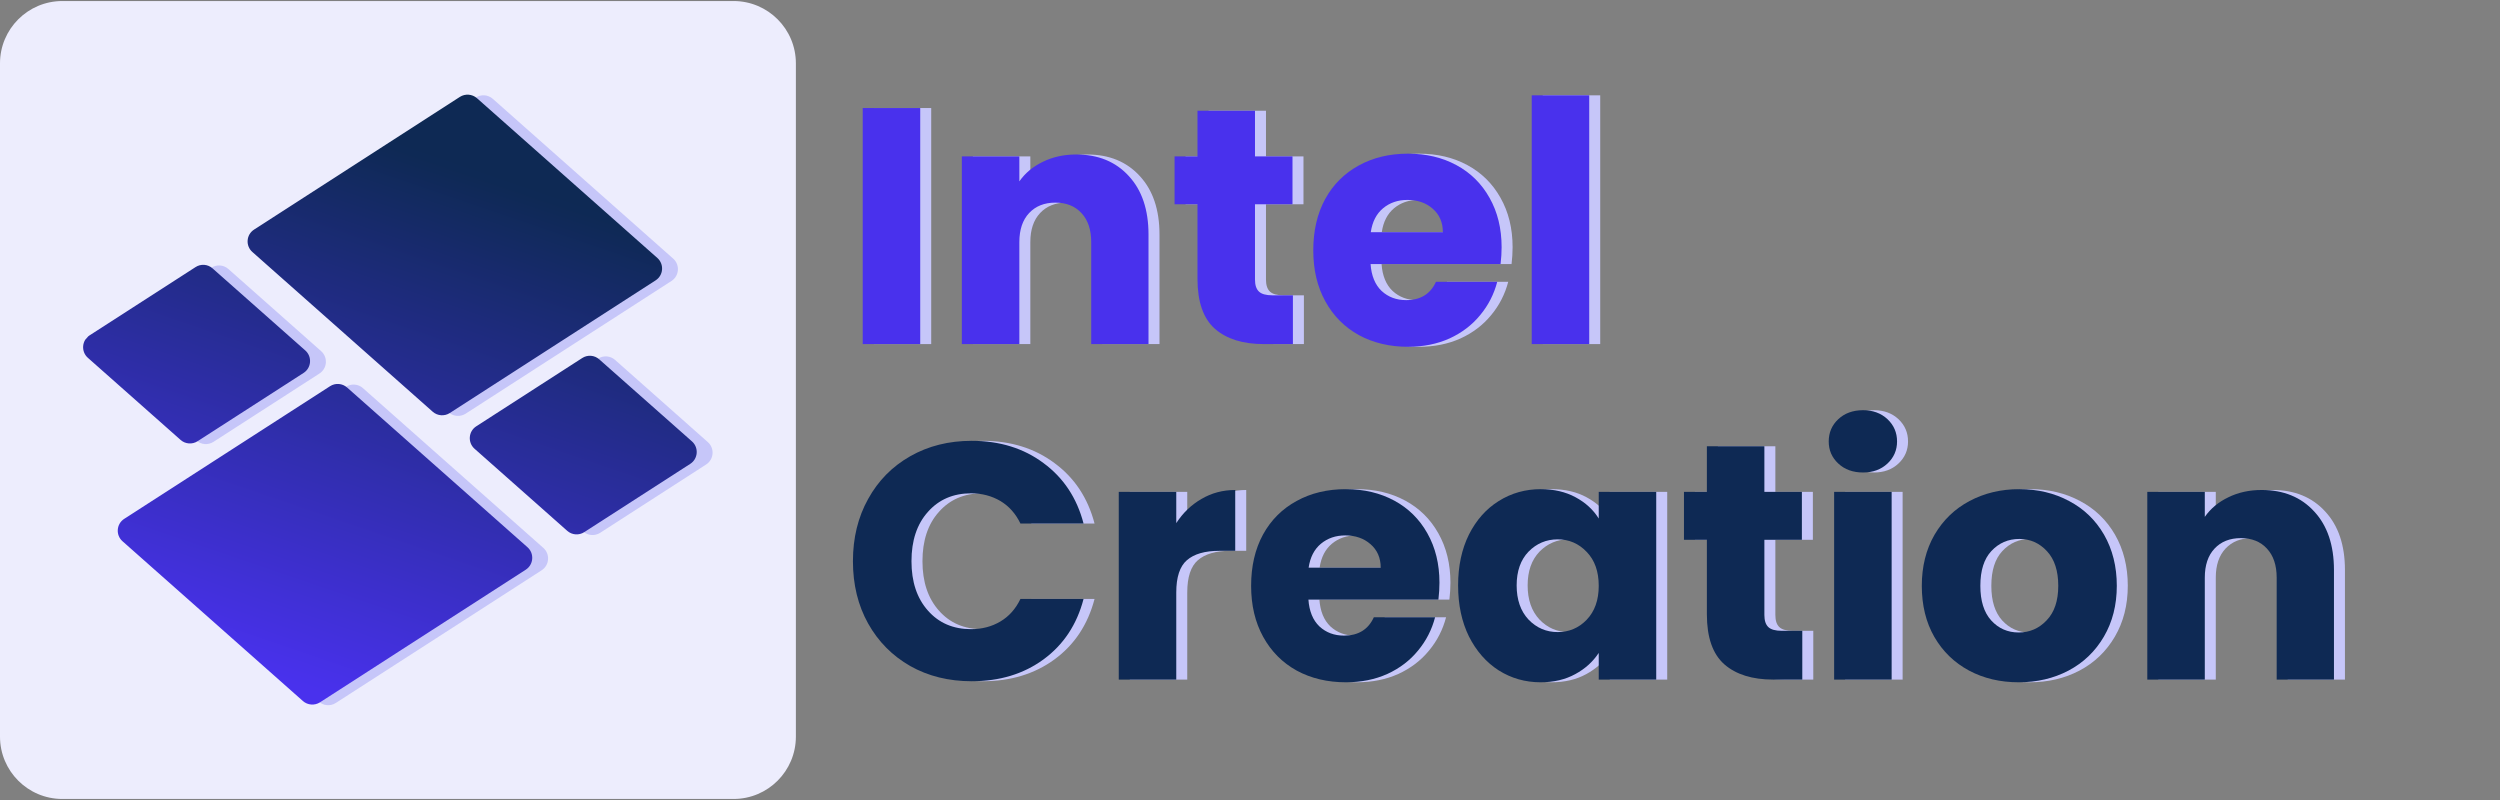
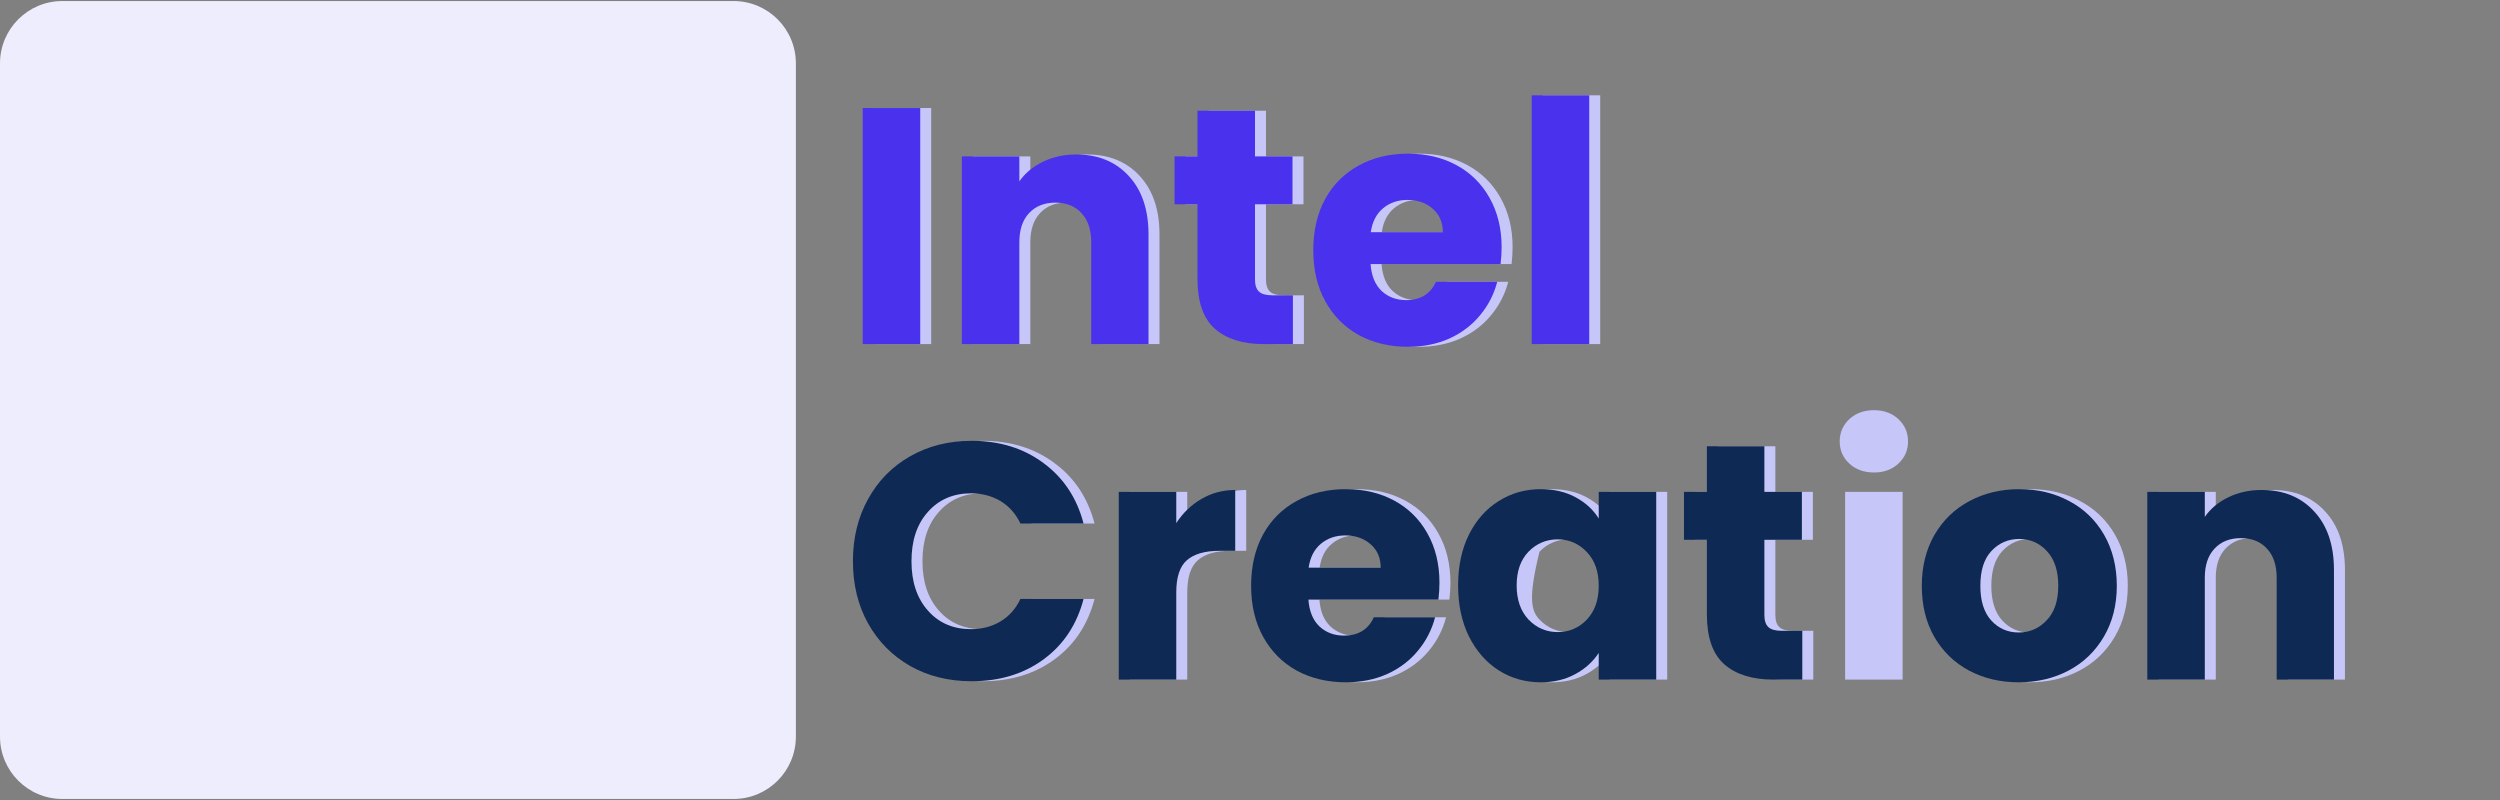
<svg xmlns="http://www.w3.org/2000/svg" width="250" zoomAndPan="magnify" viewBox="0 0 187.5 60" height="80" preserveAspectRatio="xMidYMid meet" version="1.0">
  <rect x="0" y="0" width="187.5" height="60" fill="#808080" stroke="none" />
  <defs>
    <g />
    <clipPath id="368a9e28bb">
      <path d="M 0 0.078 L 59.691 0.078 L 59.691 59.918 L 0 59.918 Z M 0 0.078 " clip-rule="nonzero" />
    </clipPath>
    <clipPath id="5f95bc7918">
      <path d="M 4.676 0.078 L 55.016 0.078 C 57.598 0.078 59.691 2.172 59.691 4.754 L 59.691 55.246 C 59.691 57.828 57.598 59.922 55.016 59.922 L 4.676 59.922 C 2.094 59.922 0 57.828 0 55.246 L 0 4.754 C 0 2.172 2.094 0.078 4.676 0.078 Z M 4.676 0.078 " clip-rule="nonzero" />
    </clipPath>
    <clipPath id="006762eb5c">
      <path d="M 7 7 L 54 7 L 54 53 L 7 53 Z M 7 7 " clip-rule="nonzero" />
    </clipPath>
    <clipPath id="e48956e472">
      <path d="M 31.504 59.355 L 1.309 32.613 L 29.59 0.676 L 59.789 27.414 Z M 31.504 59.355 " clip-rule="nonzero" />
    </clipPath>
    <clipPath id="c3bf5aeafe">
      <path d="M 31.504 59.355 L 1.309 32.613 L 29.59 0.676 L 59.789 27.414 Z M 31.504 59.355 " clip-rule="nonzero" />
    </clipPath>
    <clipPath id="991c64b33d">
-       <path d="M 27.219 29.109 L 40.75 41.09 C 41.273 41.555 41.211 42.395 40.621 42.773 L 25.184 52.723 C 24.785 52.98 24.266 52.938 23.91 52.625 L 10.379 40.641 C 9.852 40.176 9.918 39.34 10.504 38.961 L 25.945 29.012 C 26.344 28.754 26.863 28.793 27.219 29.109 Z M 44.855 26.898 L 36.906 32.02 C 36.32 32.402 36.254 33.238 36.781 33.703 L 43.734 39.863 C 44.09 40.176 44.613 40.215 45.012 39.961 L 52.961 34.836 C 53.547 34.457 53.613 33.621 53.086 33.156 L 46.133 26.996 C 45.777 26.68 45.254 26.641 44.855 26.898 Z M 34.922 31.027 L 50.359 21.074 C 50.949 20.695 51.012 19.859 50.488 19.395 L 36.957 7.41 C 36.602 7.098 36.082 7.059 35.684 7.316 L 20.242 17.266 C 19.656 17.645 19.59 18.48 20.117 18.945 L 33.648 30.93 C 34.004 31.242 34.523 31.281 34.922 31.027 Z M 16.008 33.141 L 23.957 28.016 C 24.547 27.637 24.609 26.801 24.086 26.336 L 17.129 20.176 C 16.773 19.859 16.254 19.82 15.855 20.078 L 7.906 25.199 C 7.316 25.578 7.254 26.418 7.777 26.883 L 14.734 33.043 C 15.09 33.355 15.609 33.395 16.008 33.141 Z M 16.008 33.141 " clip-rule="nonzero" />
-     </clipPath>
+       </clipPath>
    <clipPath id="0f4ee1abc9">
-       <path d="M 6 7 L 53 7 L 53 53 L 6 53 Z M 6 7 " clip-rule="nonzero" />
-     </clipPath>
+       </clipPath>
    <clipPath id="5cce9353d7">
-       <path d="M 30.316 59.309 L 0.117 32.566 L 28.402 0.629 L 58.598 27.367 Z M 30.316 59.309 " clip-rule="nonzero" />
-     </clipPath>
+       </clipPath>
    <clipPath id="dbe1114972">
      <path d="M 30.316 59.309 L 0.117 32.566 L 28.402 0.629 L 58.598 27.367 Z M 30.316 59.309 " clip-rule="nonzero" />
    </clipPath>
    <clipPath id="9b0b887b7f">
      <path d="M 26.031 29.062 L 39.562 41.043 C 40.086 41.508 40.023 42.344 39.434 42.727 L 23.996 52.676 C 23.598 52.93 23.074 52.891 22.719 52.578 L 9.188 40.594 C 8.664 40.129 8.727 39.293 9.316 38.914 L 24.754 28.965 C 25.152 28.707 25.676 28.746 26.031 29.062 Z M 43.668 26.852 L 35.719 31.973 C 35.129 32.352 35.066 33.191 35.59 33.656 L 42.547 39.816 C 42.902 40.129 43.422 40.168 43.82 39.91 L 51.77 34.789 C 52.359 34.41 52.422 33.57 51.898 33.105 L 44.941 26.949 C 44.586 26.633 44.066 26.594 43.668 26.852 Z M 33.734 30.977 L 49.172 21.027 C 49.762 20.648 49.824 19.812 49.301 19.348 L 35.77 7.363 C 35.414 7.051 34.891 7.012 34.492 7.266 L 19.055 17.219 C 18.465 17.598 18.402 18.434 18.926 18.898 L 32.457 30.883 C 32.812 31.195 33.336 31.234 33.734 30.977 Z M 14.82 33.09 L 22.77 27.969 C 23.359 27.59 23.422 26.75 22.898 26.285 L 15.941 20.129 C 15.586 19.812 15.066 19.773 14.668 20.031 L 6.719 25.152 C 6.129 25.531 6.066 26.371 6.59 26.836 L 13.547 32.996 C 13.898 33.309 14.422 33.348 14.82 33.09 Z M 14.82 33.09 " clip-rule="nonzero" />
    </clipPath>
    <linearGradient x1="46.659" gradientTransform="matrix(-0.064, -0.056, 0.056, -0.064, 30.203, 59.204)" y1="-212.424" x2="426.259" gradientUnits="userSpaceOnUse" y2="712.424" id="90057975e9">
      <stop stop-opacity="1" stop-color="rgb(28.6%, 19.199%, 92.899%)" offset="0" />
      <stop stop-opacity="1" stop-color="rgb(28.6%, 19.199%, 92.899%)" offset="0.125" />
      <stop stop-opacity="1" stop-color="rgb(28.6%, 19.199%, 92.899%)" offset="0.188" />
      <stop stop-opacity="1" stop-color="rgb(28.6%, 19.199%, 92.899%)" offset="0.219" />
      <stop stop-opacity="1" stop-color="rgb(28.6%, 19.199%, 92.899%)" offset="0.234" />
      <stop stop-opacity="1" stop-color="rgb(28.465%, 19.18%, 92.551%)" offset="0.238" />
      <stop stop-opacity="1" stop-color="rgb(28.331%, 19.164%, 92.204%)" offset="0.242" />
      <stop stop-opacity="1" stop-color="rgb(28.142%, 19.138%, 91.713%)" offset="0.246" />
      <stop stop-opacity="1" stop-color="rgb(27.953%, 19.113%, 91.222%)" offset="0.25" />
      <stop stop-opacity="1" stop-color="rgb(27.763%, 19.087%, 90.73%)" offset="0.254" />
      <stop stop-opacity="1" stop-color="rgb(27.576%, 19.061%, 90.239%)" offset="0.258" />
      <stop stop-opacity="1" stop-color="rgb(27.386%, 19.035%, 89.748%)" offset="0.262" />
      <stop stop-opacity="1" stop-color="rgb(27.197%, 19.011%, 89.256%)" offset="0.266" />
      <stop stop-opacity="1" stop-color="rgb(27.008%, 18.985%, 88.765%)" offset="0.27" />
      <stop stop-opacity="1" stop-color="rgb(26.819%, 18.961%, 88.274%)" offset="0.273" />
      <stop stop-opacity="1" stop-color="rgb(26.63%, 18.935%, 87.782%)" offset="0.277" />
      <stop stop-opacity="1" stop-color="rgb(26.44%, 18.91%, 87.291%)" offset="0.281" />
      <stop stop-opacity="1" stop-color="rgb(26.251%, 18.884%, 86.8%)" offset="0.285" />
      <stop stop-opacity="1" stop-color="rgb(26.062%, 18.858%, 86.308%)" offset="0.289" />
      <stop stop-opacity="1" stop-color="rgb(25.873%, 18.832%, 85.817%)" offset="0.293" />
      <stop stop-opacity="1" stop-color="rgb(25.684%, 18.808%, 85.326%)" offset="0.297" />
      <stop stop-opacity="1" stop-color="rgb(25.494%, 18.782%, 84.834%)" offset="0.301" />
      <stop stop-opacity="1" stop-color="rgb(25.305%, 18.758%, 84.343%)" offset="0.305" />
      <stop stop-opacity="1" stop-color="rgb(25.116%, 18.732%, 83.852%)" offset="0.309" />
      <stop stop-opacity="1" stop-color="rgb(24.927%, 18.706%, 83.36%)" offset="0.312" />
      <stop stop-opacity="1" stop-color="rgb(24.738%, 18.68%, 82.869%)" offset="0.316" />
      <stop stop-opacity="1" stop-color="rgb(24.548%, 18.655%, 82.378%)" offset="0.32" />
      <stop stop-opacity="1" stop-color="rgb(24.359%, 18.629%, 81.886%)" offset="0.324" />
      <stop stop-opacity="1" stop-color="rgb(24.17%, 18.605%, 81.395%)" offset="0.328" />
      <stop stop-opacity="1" stop-color="rgb(23.981%, 18.579%, 80.904%)" offset="0.332" />
      <stop stop-opacity="1" stop-color="rgb(23.792%, 18.555%, 80.412%)" offset="0.336" />
      <stop stop-opacity="1" stop-color="rgb(23.602%, 18.529%, 79.921%)" offset="0.34" />
      <stop stop-opacity="1" stop-color="rgb(23.413%, 18.503%, 79.431%)" offset="0.344" />
      <stop stop-opacity="1" stop-color="rgb(23.224%, 18.477%, 78.94%)" offset="0.348" />
      <stop stop-opacity="1" stop-color="rgb(23.036%, 18.452%, 78.448%)" offset="0.352" />
      <stop stop-opacity="1" stop-color="rgb(22.847%, 18.427%, 77.957%)" offset="0.355" />
      <stop stop-opacity="1" stop-color="rgb(22.658%, 18.402%, 77.466%)" offset="0.359" />
      <stop stop-opacity="1" stop-color="rgb(22.469%, 18.376%, 76.974%)" offset="0.363" />
      <stop stop-opacity="1" stop-color="rgb(22.279%, 18.352%, 76.483%)" offset="0.367" />
      <stop stop-opacity="1" stop-color="rgb(22.09%, 18.326%, 75.992%)" offset="0.371" />
      <stop stop-opacity="1" stop-color="rgb(21.901%, 18.3%, 75.5%)" offset="0.375" />
      <stop stop-opacity="1" stop-color="rgb(21.712%, 18.274%, 75.009%)" offset="0.379" />
      <stop stop-opacity="1" stop-color="rgb(21.523%, 18.25%, 74.518%)" offset="0.383" />
      <stop stop-opacity="1" stop-color="rgb(21.333%, 18.224%, 74.026%)" offset="0.387" />
      <stop stop-opacity="1" stop-color="rgb(21.144%, 18.199%, 73.535%)" offset="0.391" />
      <stop stop-opacity="1" stop-color="rgb(20.955%, 18.173%, 73.044%)" offset="0.395" />
      <stop stop-opacity="1" stop-color="rgb(20.766%, 18.147%, 72.552%)" offset="0.398" />
      <stop stop-opacity="1" stop-color="rgb(20.576%, 18.121%, 72.061%)" offset="0.402" />
      <stop stop-opacity="1" stop-color="rgb(20.387%, 18.097%, 71.57%)" offset="0.406" />
      <stop stop-opacity="1" stop-color="rgb(20.198%, 18.071%, 71.078%)" offset="0.41" />
      <stop stop-opacity="1" stop-color="rgb(20.009%, 18.047%, 70.587%)" offset="0.414" />
      <stop stop-opacity="1" stop-color="rgb(19.82%, 18.021%, 70.096%)" offset="0.418" />
      <stop stop-opacity="1" stop-color="rgb(19.63%, 17.996%, 69.604%)" offset="0.422" />
      <stop stop-opacity="1" stop-color="rgb(19.441%, 17.97%, 69.113%)" offset="0.426" />
      <stop stop-opacity="1" stop-color="rgb(19.252%, 17.944%, 68.622%)" offset="0.43" />
      <stop stop-opacity="1" stop-color="rgb(19.063%, 17.918%, 68.13%)" offset="0.434" />
      <stop stop-opacity="1" stop-color="rgb(18.874%, 17.894%, 67.639%)" offset="0.438" />
      <stop stop-opacity="1" stop-color="rgb(18.684%, 17.868%, 67.148%)" offset="0.441" />
      <stop stop-opacity="1" stop-color="rgb(18.495%, 17.844%, 66.656%)" offset="0.445" />
      <stop stop-opacity="1" stop-color="rgb(18.306%, 17.818%, 66.165%)" offset="0.449" />
      <stop stop-opacity="1" stop-color="rgb(18.118%, 17.793%, 65.674%)" offset="0.453" />
      <stop stop-opacity="1" stop-color="rgb(17.929%, 17.767%, 65.182%)" offset="0.457" />
      <stop stop-opacity="1" stop-color="rgb(17.74%, 17.741%, 64.691%)" offset="0.461" />
      <stop stop-opacity="1" stop-color="rgb(17.551%, 17.715%, 64.2%)" offset="0.465" />
      <stop stop-opacity="1" stop-color="rgb(17.361%, 17.691%, 63.708%)" offset="0.469" />
      <stop stop-opacity="1" stop-color="rgb(17.172%, 17.665%, 63.217%)" offset="0.473" />
      <stop stop-opacity="1" stop-color="rgb(16.983%, 17.641%, 62.726%)" offset="0.477" />
      <stop stop-opacity="1" stop-color="rgb(16.794%, 17.615%, 62.234%)" offset="0.48" />
      <stop stop-opacity="1" stop-color="rgb(16.605%, 17.589%, 61.745%)" offset="0.484" />
      <stop stop-opacity="1" stop-color="rgb(16.415%, 17.563%, 61.253%)" offset="0.488" />
      <stop stop-opacity="1" stop-color="rgb(16.226%, 17.538%, 60.762%)" offset="0.492" />
      <stop stop-opacity="1" stop-color="rgb(16.037%, 17.513%, 60.271%)" offset="0.496" />
      <stop stop-opacity="1" stop-color="rgb(15.848%, 17.488%, 59.779%)" offset="0.5" />
      <stop stop-opacity="1" stop-color="rgb(15.659%, 17.462%, 59.288%)" offset="0.504" />
      <stop stop-opacity="1" stop-color="rgb(15.469%, 17.438%, 58.797%)" offset="0.508" />
      <stop stop-opacity="1" stop-color="rgb(15.28%, 17.412%, 58.305%)" offset="0.512" />
      <stop stop-opacity="1" stop-color="rgb(15.091%, 17.386%, 57.814%)" offset="0.516" />
      <stop stop-opacity="1" stop-color="rgb(14.902%, 17.36%, 57.323%)" offset="0.52" />
      <stop stop-opacity="1" stop-color="rgb(14.713%, 17.336%, 56.831%)" offset="0.523" />
      <stop stop-opacity="1" stop-color="rgb(14.523%, 17.31%, 56.34%)" offset="0.527" />
      <stop stop-opacity="1" stop-color="rgb(14.334%, 17.285%, 55.849%)" offset="0.531" />
      <stop stop-opacity="1" stop-color="rgb(14.145%, 17.259%, 55.357%)" offset="0.535" />
      <stop stop-opacity="1" stop-color="rgb(13.956%, 17.235%, 54.866%)" offset="0.539" />
      <stop stop-opacity="1" stop-color="rgb(13.766%, 17.209%, 54.375%)" offset="0.543" />
      <stop stop-opacity="1" stop-color="rgb(13.579%, 17.183%, 53.883%)" offset="0.547" />
      <stop stop-opacity="1" stop-color="rgb(13.39%, 17.157%, 53.392%)" offset="0.551" />
      <stop stop-opacity="1" stop-color="rgb(13.2%, 17.133%, 52.901%)" offset="0.555" />
      <stop stop-opacity="1" stop-color="rgb(13.011%, 17.107%, 52.409%)" offset="0.559" />
      <stop stop-opacity="1" stop-color="rgb(12.822%, 17.082%, 51.918%)" offset="0.562" />
      <stop stop-opacity="1" stop-color="rgb(12.633%, 17.056%, 51.427%)" offset="0.566" />
      <stop stop-opacity="1" stop-color="rgb(12.444%, 17.032%, 50.935%)" offset="0.57" />
      <stop stop-opacity="1" stop-color="rgb(12.254%, 17.006%, 50.444%)" offset="0.574" />
      <stop stop-opacity="1" stop-color="rgb(12.065%, 16.98%, 49.953%)" offset="0.578" />
      <stop stop-opacity="1" stop-color="rgb(11.876%, 16.954%, 49.461%)" offset="0.582" />
      <stop stop-opacity="1" stop-color="rgb(11.687%, 16.93%, 48.97%)" offset="0.586" />
      <stop stop-opacity="1" stop-color="rgb(11.497%, 16.904%, 48.479%)" offset="0.59" />
      <stop stop-opacity="1" stop-color="rgb(11.308%, 16.879%, 47.987%)" offset="0.594" />
      <stop stop-opacity="1" stop-color="rgb(11.119%, 16.853%, 47.496%)" offset="0.598" />
      <stop stop-opacity="1" stop-color="rgb(10.93%, 16.827%, 47.005%)" offset="0.602" />
      <stop stop-opacity="1" stop-color="rgb(10.741%, 16.801%, 46.513%)" offset="0.605" />
      <stop stop-opacity="1" stop-color="rgb(10.551%, 16.777%, 46.022%)" offset="0.609" />
      <stop stop-opacity="1" stop-color="rgb(10.362%, 16.751%, 45.531%)" offset="0.613" />
      <stop stop-opacity="1" stop-color="rgb(10.173%, 16.727%, 45.039%)" offset="0.617" />
      <stop stop-opacity="1" stop-color="rgb(9.984%, 16.701%, 44.548%)" offset="0.621" />
      <stop stop-opacity="1" stop-color="rgb(9.795%, 16.676%, 44.058%)" offset="0.625" />
      <stop stop-opacity="1" stop-color="rgb(9.605%, 16.65%, 43.567%)" offset="0.629" />
      <stop stop-opacity="1" stop-color="rgb(9.416%, 16.624%, 43.076%)" offset="0.633" />
      <stop stop-opacity="1" stop-color="rgb(9.227%, 16.599%, 42.584%)" offset="0.637" />
      <stop stop-opacity="1" stop-color="rgb(9.039%, 16.574%, 42.093%)" offset="0.641" />
      <stop stop-opacity="1" stop-color="rgb(8.85%, 16.548%, 41.602%)" offset="0.645" />
      <stop stop-opacity="1" stop-color="rgb(8.661%, 16.524%, 41.11%)" offset="0.648" />
      <stop stop-opacity="1" stop-color="rgb(8.472%, 16.498%, 40.619%)" offset="0.652" />
      <stop stop-opacity="1" stop-color="rgb(8.282%, 16.473%, 40.128%)" offset="0.656" />
      <stop stop-opacity="1" stop-color="rgb(8.093%, 16.447%, 39.636%)" offset="0.66" />
      <stop stop-opacity="1" stop-color="rgb(7.904%, 16.422%, 39.145%)" offset="0.664" />
      <stop stop-opacity="1" stop-color="rgb(7.715%, 16.396%, 38.654%)" offset="0.668" />
      <stop stop-opacity="1" stop-color="rgb(7.526%, 16.371%, 38.162%)" offset="0.672" />
      <stop stop-opacity="1" stop-color="rgb(7.336%, 16.345%, 37.671%)" offset="0.676" />
      <stop stop-opacity="1" stop-color="rgb(7.147%, 16.321%, 37.18%)" offset="0.68" />
      <stop stop-opacity="1" stop-color="rgb(6.958%, 16.295%, 36.688%)" offset="0.684" />
      <stop stop-opacity="1" stop-color="rgb(6.769%, 16.269%, 36.197%)" offset="0.688" />
      <stop stop-opacity="1" stop-color="rgb(6.58%, 16.243%, 35.706%)" offset="0.691" />
      <stop stop-opacity="1" stop-color="rgb(6.39%, 16.219%, 35.214%)" offset="0.695" />
      <stop stop-opacity="1" stop-color="rgb(6.201%, 16.193%, 34.723%)" offset="0.699" />
      <stop stop-opacity="1" stop-color="rgb(6.012%, 16.168%, 34.232%)" offset="0.703" />
      <stop stop-opacity="1" stop-color="rgb(5.823%, 16.142%, 33.74%)" offset="0.707" />
      <stop stop-opacity="1" stop-color="rgb(5.634%, 16.118%, 33.249%)" offset="0.711" />
      <stop stop-opacity="1" stop-color="rgb(5.566%, 16.109%, 33.073%)" offset="0.719" />
      <stop stop-opacity="1" stop-color="rgb(5.499%, 16.1%, 32.899%)" offset="0.75" />
      <stop stop-opacity="1" stop-color="rgb(5.499%, 16.1%, 32.899%)" offset="1" />
    </linearGradient>
  </defs>
  <g fill="#c6c6f9" fill-opacity="1">
    <g transform="translate(63.966, 25.806)">
      <g>
        <path d="M 5.875 -17.703 L 5.875 0 L 1.562 0 L 1.562 -17.703 Z M 5.875 -17.703 " />
      </g>
    </g>
  </g>
  <g fill="#c6c6f9" fill-opacity="1">
    <g transform="translate(71.4, 25.806)">
      <g>
        <path d="M 10.141 -14.219 C 11.785 -14.219 13.098 -13.68 14.078 -12.609 C 15.066 -11.547 15.562 -10.082 15.562 -8.219 L 15.562 0 L 11.266 0 L 11.266 -7.641 C 11.266 -8.578 11.02 -9.305 10.531 -9.828 C 10.051 -10.348 9.398 -10.609 8.578 -10.609 C 7.754 -10.609 7.098 -10.348 6.609 -9.828 C 6.117 -9.305 5.875 -8.578 5.875 -7.641 L 5.875 0 L 1.562 0 L 1.562 -14.078 L 5.875 -14.078 L 5.875 -12.203 C 6.312 -12.828 6.898 -13.316 7.641 -13.672 C 8.379 -14.035 9.211 -14.219 10.141 -14.219 Z M 10.141 -14.219 " />
      </g>
    </g>
  </g>
  <g fill="#c6c6f9" fill-opacity="1">
    <g transform="translate(88.386, 25.806)">
      <g>
        <path d="M 9.406 -3.656 L 9.406 0 L 7.219 0 C 5.656 0 4.438 -0.379 3.562 -1.141 C 2.688 -1.91 2.25 -3.16 2.25 -4.891 L 2.25 -10.484 L 0.531 -10.484 L 0.531 -14.078 L 2.25 -14.078 L 2.25 -17.5 L 6.562 -17.5 L 6.562 -14.078 L 9.375 -14.078 L 9.375 -10.484 L 6.562 -10.484 L 6.562 -4.844 C 6.562 -4.426 6.66 -4.125 6.859 -3.938 C 7.055 -3.75 7.395 -3.656 7.875 -3.656 Z M 9.406 -3.656 " />
      </g>
    </g>
  </g>
  <g fill="#c6c6f9" fill-opacity="1">
    <g transform="translate(98.617, 25.806)">
      <g>
        <path d="M 14.828 -7.266 C 14.828 -6.859 14.801 -6.438 14.75 -6 L 5 -6 C 5.062 -5.125 5.336 -4.453 5.828 -3.984 C 6.328 -3.523 6.941 -3.297 7.672 -3.297 C 8.742 -3.297 9.488 -3.754 9.906 -4.672 L 14.5 -4.672 C 14.258 -3.742 13.832 -2.91 13.219 -2.172 C 12.613 -1.43 11.848 -0.848 10.922 -0.422 C 9.992 -0.004 8.957 0.203 7.812 0.203 C 6.438 0.203 5.207 -0.086 4.125 -0.672 C 3.051 -1.266 2.211 -2.109 1.609 -3.203 C 1.004 -4.297 0.703 -5.57 0.703 -7.031 C 0.703 -8.5 1 -9.781 1.594 -10.875 C 2.195 -11.969 3.035 -12.805 4.109 -13.391 C 5.18 -13.984 6.414 -14.281 7.812 -14.281 C 9.176 -14.281 10.383 -13.992 11.438 -13.422 C 12.5 -12.848 13.328 -12.031 13.922 -10.969 C 14.523 -9.906 14.828 -8.672 14.828 -7.266 Z M 10.422 -8.391 C 10.422 -9.129 10.164 -9.719 9.656 -10.156 C 9.156 -10.594 8.523 -10.812 7.766 -10.812 C 7.047 -10.812 6.438 -10.602 5.938 -10.188 C 5.438 -9.77 5.129 -9.172 5.016 -8.391 Z M 10.422 -8.391 " />
      </g>
    </g>
  </g>
  <g fill="#c6c6f9" fill-opacity="1">
    <g transform="translate(114.141, 25.806)">
      <g>
        <path d="M 5.875 -18.656 L 5.875 0 L 1.562 0 L 1.562 -18.656 Z M 5.875 -18.656 " />
      </g>
    </g>
  </g>
  <g fill="#c6c6f9" fill-opacity="1">
    <g transform="translate(63.966, 50.968)">
      <g>
        <path d="M 0.828 -8.875 C 0.828 -10.625 1.207 -12.18 1.969 -13.547 C 2.727 -14.922 3.781 -15.988 5.125 -16.75 C 6.477 -17.52 8.016 -17.906 9.734 -17.906 C 11.836 -17.906 13.633 -17.348 15.125 -16.234 C 16.625 -15.129 17.625 -13.617 18.125 -11.703 L 13.391 -11.703 C 13.035 -12.441 12.535 -13.004 11.891 -13.391 C 11.242 -13.773 10.508 -13.969 9.688 -13.969 C 8.352 -13.969 7.273 -13.504 6.453 -12.578 C 5.629 -11.66 5.219 -10.426 5.219 -8.875 C 5.219 -7.332 5.629 -6.098 6.453 -5.172 C 7.273 -4.242 8.352 -3.781 9.688 -3.781 C 10.508 -3.781 11.242 -3.973 11.891 -4.359 C 12.535 -4.742 13.035 -5.305 13.391 -6.047 L 18.125 -6.047 C 17.625 -4.129 16.625 -2.617 15.125 -1.516 C 13.633 -0.422 11.836 0.125 9.734 0.125 C 8.016 0.125 6.477 -0.254 5.125 -1.016 C 3.781 -1.785 2.727 -2.848 1.969 -4.203 C 1.207 -5.566 0.828 -7.125 0.828 -8.875 Z M 0.828 -8.875 " />
      </g>
    </g>
  </g>
  <g fill="#c6c6f9" fill-opacity="1">
    <g transform="translate(83.169, 50.968)">
      <g>
        <path d="M 5.875 -11.734 C 6.375 -12.504 7.004 -13.109 7.766 -13.547 C 8.523 -13.992 9.367 -14.219 10.297 -14.219 L 10.297 -9.656 L 9.109 -9.656 C 8.023 -9.656 7.211 -9.422 6.672 -8.953 C 6.141 -8.492 5.875 -7.688 5.875 -6.531 L 5.875 0 L 1.562 0 L 1.562 -14.078 L 5.875 -14.078 Z M 5.875 -11.734 " />
      </g>
    </g>
  </g>
  <g fill="#c6c6f9" fill-opacity="1">
    <g transform="translate(93.955, 50.968)">
      <g>
        <path d="M 14.828 -7.266 C 14.828 -6.859 14.801 -6.438 14.75 -6 L 5 -6 C 5.062 -5.125 5.336 -4.453 5.828 -3.984 C 6.328 -3.523 6.941 -3.297 7.672 -3.297 C 8.742 -3.297 9.488 -3.754 9.906 -4.672 L 14.5 -4.672 C 14.258 -3.742 13.832 -2.91 13.219 -2.172 C 12.613 -1.43 11.848 -0.848 10.922 -0.422 C 9.992 -0.004 8.957 0.203 7.812 0.203 C 6.438 0.203 5.207 -0.086 4.125 -0.672 C 3.051 -1.266 2.211 -2.109 1.609 -3.203 C 1.004 -4.297 0.703 -5.57 0.703 -7.031 C 0.703 -8.5 1 -9.781 1.594 -10.875 C 2.195 -11.969 3.035 -12.805 4.109 -13.391 C 5.18 -13.984 6.414 -14.281 7.812 -14.281 C 9.176 -14.281 10.383 -13.992 11.438 -13.422 C 12.5 -12.848 13.328 -12.031 13.922 -10.969 C 14.523 -9.906 14.828 -8.672 14.828 -7.266 Z M 10.422 -8.391 C 10.422 -9.129 10.164 -9.719 9.656 -10.156 C 9.156 -10.594 8.523 -10.812 7.766 -10.812 C 7.047 -10.812 6.438 -10.602 5.938 -10.188 C 5.438 -9.77 5.129 -9.172 5.016 -8.391 Z M 10.422 -8.391 " />
      </g>
    </g>
  </g>
  <g fill="#c6c6f9" fill-opacity="1">
    <g transform="translate(109.479, 50.968)">
      <g>
+         <path d="M 0.703 -7.062 C 0.703 -8.508 0.973 -9.781 1.516 -10.875 C 2.066 -11.969 2.812 -12.805 3.75 -13.391 C 4.695 -13.984 5.75 -14.281 6.906 -14.281 C 7.895 -14.281 8.766 -14.078 9.516 -13.672 C 10.266 -13.266 10.844 -12.734 11.25 -12.078 L 11.25 -14.078 L 15.562 -14.078 L 15.562 0 L 11.25 0 L 11.25 -2 C 10.82 -1.344 10.234 -0.812 9.484 -0.406 C 8.742 0 7.879 0.203 6.891 0.203 C 5.742 0.203 4.695 -0.094 3.75 -0.688 C 2.812 -1.289 2.066 -2.141 1.516 -3.234 C 0.973 -4.336 0.703 -5.613 0.703 -7.062 Z M 11.25 -7.031 C 11.25 -8.113 10.945 -8.961 10.344 -9.578 C 9.75 -10.203 9.023 -10.516 8.172 -10.516 C 7.316 -10.516 6.586 -10.207 5.984 -9.594 C 5.094 -5.988 5.391 -5.133 5.984 -4.5 C 6.586 -3.875 7.316 -3.562 8.172 -3.562 C 9.023 -3.562 9.75 -3.867 10.344 -4.484 C 10.945 -5.109 11.25 -5.957 11.25 -7.031 Z M 11.25 -7.031 " />
+       </g>
+     </g>
+   </g>
+   <g fill="#c6c6f9" fill-opacity="1">
+     <g transform="translate(126.59, 50.968)">
+       <g>
+         <path d="M 9.406 -3.656 L 9.406 0 L 7.219 0 C 5.656 0 4.438 -0.379 3.562 -1.141 C 2.688 -1.91 2.25 -3.16 2.25 -4.891 L 2.25 -10.484 L 0.531 -10.484 L 0.531 -14.078 L 2.25 -14.078 L 2.25 -17.5 L 6.562 -17.5 L 6.562 -14.078 L 9.375 -14.078 L 9.375 -10.484 L 6.562 -10.484 L 6.562 -4.844 C 6.562 -4.426 6.66 -4.125 6.859 -3.938 C 7.055 -3.75 7.395 -3.656 7.875 -3.656 Z M 9.406 -3.656 " />
+       </g>
+     </g>
+   </g>
+   <g fill="#c6c6f9" fill-opacity="1">
+     <g transform="translate(136.822, 50.968)">
+       <g>
+         <path d="M 3.734 -15.531 C 2.973 -15.531 2.352 -15.754 1.875 -16.203 C 1.395 -16.648 1.156 -17.203 1.156 -17.859 C 1.156 -18.523 1.395 -19.082 1.875 -19.531 C 2.352 -19.977 2.973 -20.203 3.734 -20.203 C 4.473 -20.203 5.082 -19.977 5.562 -19.531 C 6.039 -19.082 6.281 -18.523 6.281 -17.859 C 6.281 -17.203 6.039 -16.648 5.562 -16.203 C 5.082 -15.754 4.473 -15.531 3.734 -15.531 Z M 5.875 -14.078 L 5.875 0 L 1.562 0 L 1.562 -14.078 Z M 5.875 -14.078 " />
+       </g>
+     </g>
+   </g>
+   <g fill="#c6c6f9" fill-opacity="1">
+     <g transform="translate(144.256, 50.968)">
+       <g>
+         <path d="M 7.969 0.203 C 6.594 0.203 5.352 -0.086 4.25 -0.672 C 3.145 -1.266 2.273 -2.109 1.641 -3.203 C 1.016 -4.297 0.703 -5.57 0.703 -7.031 C 0.703 -8.477 1.02 -9.754 1.656 -10.859 C 2.301 -11.961 3.176 -12.805 4.281 -13.391 C 5.395 -13.984 6.641 -14.281 8.016 -14.281 C 9.398 -14.281 10.645 -13.984 11.75 -13.391 C 12.863 -12.805 13.738 -11.961 14.375 -10.859 C 15.008 -9.754 15.328 -8.477 15.328 -7.031 C 15.328 -5.594 15.004 -4.32 14.359 -3.219 C 13.711 -2.113 12.828 -1.266 11.703 -0.672 C 10.586 -0.086 9.344 0.203 7.969 0.203 Z M 7.969 -3.531 C 8.789 -3.531 9.488 -3.832 10.062 -4.438 C 10.645 -5.039 10.938 -5.906 10.938 -7.031 C 10.938 -8.156 10.656 -9.02 10.094 -9.625 C 9.531 -10.238 8.836 -10.547 8.016 -10.547 C 7.18 -10.547 6.484 -10.242 5.922 -9.641 C 5.367 -9.047 5.094 -8.176 5.094 -7.031 C 5.094 -5.906 5.363 -5.039 5.906 -4.438 C 6.457 -3.832 7.145 -3.531 7.969 -3.531 Z M 7.969 -3.531 " />
+       </g>
+     </g>
+   </g>
+   <g fill="#c6c6f9" fill-opacity="1">
+     <g transform="translate(160.309, 50.968)">
+       <g>
+         <path d="M 10.141 -14.219 C 11.785 -14.219 13.098 -13.68 14.078 -12.609 C 15.066 -11.547 15.562 -10.082 15.562 -8.219 L 15.562 0 L 11.266 0 L 11.266 -7.641 C 11.266 -8.578 11.02 -9.305 10.531 -9.828 C 10.051 -10.348 9.398 -10.609 8.578 -10.609 C 7.754 -10.609 7.098 -10.348 6.609 -9.828 C 6.117 -9.305 5.875 -8.578 5.875 -7.641 L 5.875 0 L 1.562 0 L 1.562 -14.078 L 5.875 -14.078 L 5.875 -12.203 C 6.312 -12.828 6.898 -13.316 7.641 -13.672 C 8.379 -14.035 9.211 -14.219 10.141 -14.219 Z M 10.141 -14.219 " />
+       </g>
+     </g>
+   </g>
+   <g fill="#4931ed" fill-opacity="1">
+     <g transform="translate(63.142, 25.806)">
+       <g>
+         <path d="M 5.875 -17.703 L 5.875 0 L 1.562 0 L 1.562 -17.703 Z M 5.875 -17.703 " />
+       </g>
+     </g>
+   </g>
+   <g fill="#4931ed" fill-opacity="1">
+     <g transform="translate(70.576, 25.806)">
+       <g>
+         <path d="M 10.141 -14.219 C 11.785 -14.219 13.098 -13.68 14.078 -12.609 C 15.066 -11.547 15.562 -10.082 15.562 -8.219 L 15.562 0 L 11.266 0 L 11.266 -7.641 C 11.266 -8.578 11.02 -9.305 10.531 -9.828 C 10.051 -10.348 9.398 -10.609 8.578 -10.609 C 7.754 -10.609 7.098 -10.348 6.609 -9.828 C 6.117 -9.305 5.875 -8.578 5.875 -7.641 L 5.875 0 L 1.562 0 L 1.562 -14.078 L 5.875 -14.078 L 5.875 -12.203 C 6.312 -12.828 6.898 -13.316 7.641 -13.672 C 8.379 -14.035 9.211 -14.219 10.141 -14.219 Z M 10.141 -14.219 " />
+       </g>
+     </g>
+   </g>
+   <g fill="#4931ed" fill-opacity="1">
+     <g transform="translate(87.562, 25.806)">
+       <g>
+         <path d="M 9.406 -3.656 L 9.406 0 L 7.219 0 C 5.656 0 4.438 -0.379 3.562 -1.141 C 2.688 -1.91 2.25 -3.16 2.25 -4.891 L 2.25 -10.484 L 0.531 -10.484 L 0.531 -14.078 L 2.25 -14.078 L 2.25 -17.5 L 6.562 -17.5 L 6.562 -14.078 L 9.375 -14.078 L 9.375 -10.484 L 6.562 -10.484 L 6.562 -4.844 C 6.562 -4.426 6.66 -4.125 6.859 -3.938 C 7.055 -3.75 7.395 -3.656 7.875 -3.656 Z M 9.406 -3.656 " />
+       </g>
+     </g>
+   </g>
+   <g fill="#4931ed" fill-opacity="1">
+     <g transform="translate(97.793, 25.806)">
+       <g>
+         <path d="M 14.828 -7.266 C 14.828 -6.859 14.801 -6.438 14.75 -6 L 5 -6 C 5.062 -5.125 5.336 -4.453 5.828 -3.984 C 6.328 -3.523 6.941 -3.297 7.672 -3.297 C 8.742 -3.297 9.488 -3.754 9.906 -4.672 L 14.5 -4.672 C 14.258 -3.742 13.832 -2.91 13.219 -2.172 C 12.613 -1.43 11.848 -0.848 10.922 -0.422 C 9.992 -0.004 8.957 0.203 7.812 0.203 C 6.438 0.203 5.207 -0.086 4.125 -0.672 C 3.051 -1.266 2.211 -2.109 1.609 -3.203 C 1.004 -4.297 0.703 -5.57 0.703 -7.031 C 0.703 -8.5 1 -9.781 1.594 -10.875 C 2.195 -11.969 3.035 -12.805 4.109 -13.391 C 5.18 -13.984 6.414 -14.281 7.812 -14.281 C 9.176 -14.281 10.383 -13.992 11.438 -13.422 C 12.5 -12.848 13.328 -12.031 13.922 -10.969 C 14.523 -9.906 14.828 -8.672 14.828 -7.266 Z M 10.422 -8.391 C 10.422 -9.129 10.164 -9.719 9.656 -10.156 C 9.156 -10.594 8.523 -10.812 7.766 -10.812 C 7.047 -10.812 6.438 -10.602 5.938 -10.188 C 5.438 -9.77 5.129 -9.172 5.016 -8.391 Z M 10.422 -8.391 " />
+       </g>
+     </g>
+   </g>
+   <g fill="#4931ed" fill-opacity="1">
+     <g transform="translate(113.317, 25.806)">
+       <g>
+         <path d="M 5.875 -18.656 L 5.875 0 L 1.562 0 L 1.562 -18.656 Z M 5.875 -18.656 " />
+       </g>
+     </g>
+   </g>
+   <g fill="#0e2954" fill-opacity="1">
+     <g transform="translate(63.142, 50.968)">
+       <g>
+         <path d="M 0.828 -8.875 C 0.828 -10.625 1.207 -12.18 1.969 -13.547 C 2.727 -14.922 3.781 -15.988 5.125 -16.75 C 6.477 -17.52 8.016 -17.906 9.734 -17.906 C 11.836 -17.906 13.633 -17.348 15.125 -16.234 C 16.625 -15.129 17.625 -13.617 18.125 -11.703 L 13.391 -11.703 C 13.035 -12.441 12.535 -13.004 11.891 -13.391 C 11.242 -13.773 10.508 -13.969 9.688 -13.969 C 8.352 -13.969 7.273 -13.504 6.453 -12.578 C 5.629 -11.66 5.219 -10.426 5.219 -8.875 C 5.219 -7.332 5.629 -6.098 6.453 -5.172 C 7.273 -4.242 8.352 -3.781 9.688 -3.781 C 10.508 -3.781 11.242 -3.973 11.891 -4.359 C 12.535 -4.742 13.035 -5.305 13.391 -6.047 L 18.125 -6.047 C 17.625 -4.129 16.625 -2.617 15.125 -1.516 C 13.633 -0.422 11.836 0.125 9.734 0.125 C 8.016 0.125 6.477 -0.254 5.125 -1.016 C 3.781 -1.785 2.727 -2.848 1.969 -4.203 C 1.207 -5.566 0.828 -7.125 0.828 -8.875 Z M 0.828 -8.875 " />
+       </g>
+     </g>
+   </g>
+   <g fill="#0e2954" fill-opacity="1">
+     <g transform="translate(82.345, 50.968)">
+       <g>
+         <path d="M 5.875 -11.734 C 6.375 -12.504 7.004 -13.109 7.766 -13.547 C 8.523 -13.992 9.367 -14.219 10.297 -14.219 L 10.297 -9.656 L 9.109 -9.656 C 8.023 -9.656 7.211 -9.422 6.672 -8.953 C 6.141 -8.492 5.875 -7.688 5.875 -6.531 L 5.875 0 L 1.562 0 L 1.562 -14.078 L 5.875 -14.078 Z M 5.875 -11.734 " />
+       </g>
+     </g>
+   </g>
+   <g fill="#0e2954" fill-opacity="1">
+     <g transform="translate(93.131, 50.968)">
+       <g>
+         <path d="M 14.828 -7.266 C 14.828 -6.859 14.801 -6.438 14.75 -6 L 5 -6 C 5.062 -5.125 5.336 -4.453 5.828 -3.984 C 6.328 -3.523 6.941 -3.297 7.672 -3.297 C 8.742 -3.297 9.488 -3.754 9.906 -4.672 L 14.5 -4.672 C 14.258 -3.742 13.832 -2.91 13.219 -2.172 C 12.613 -1.43 11.848 -0.848 10.922 -0.422 C 9.992 -0.004 8.957 0.203 7.812 0.203 C 6.438 0.203 5.207 -0.086 4.125 -0.672 C 3.051 -1.266 2.211 -2.109 1.609 -3.203 C 1.004 -4.297 0.703 -5.57 0.703 -7.031 C 0.703 -8.5 1 -9.781 1.594 -10.875 C 2.195 -11.969 3.035 -12.805 4.109 -13.391 C 5.18 -13.984 6.414 -14.281 7.812 -14.281 C 9.176 -14.281 10.383 -13.992 11.438 -13.422 C 12.5 -12.848 13.328 -12.031 13.922 -10.969 C 14.523 -9.906 14.828 -8.672 14.828 -7.266 Z M 10.422 -8.391 C 10.422 -9.129 10.164 -9.719 9.656 -10.156 C 9.156 -10.594 8.523 -10.812 7.766 -10.812 C 7.047 -10.812 6.438 -10.602 5.938 -10.188 C 5.438 -9.77 5.129 -9.172 5.016 -8.391 Z M 10.422 -8.391 " />
+       </g>
+     </g>
+   </g>
+   <g fill="#0e2954" fill-opacity="1">
+     <g transform="translate(108.655, 50.968)">
+       <g>
        <path d="M 0.703 -7.062 C 0.703 -8.508 0.973 -9.781 1.516 -10.875 C 2.066 -11.969 2.812 -12.805 3.75 -13.391 C 4.695 -13.984 5.75 -14.281 6.906 -14.281 C 7.895 -14.281 8.766 -14.078 9.516 -13.672 C 10.266 -13.266 10.844 -12.734 11.25 -12.078 L 11.25 -14.078 L 15.562 -14.078 L 15.562 0 L 11.25 0 L 11.25 -2 C 10.82 -1.344 10.234 -0.812 9.484 -0.406 C 8.742 0 7.879 0.203 6.891 0.203 C 5.742 0.203 4.695 -0.094 3.75 -0.688 C 2.812 -1.289 2.066 -2.141 1.516 -3.234 C 0.973 -4.336 0.703 -5.613 0.703 -7.062 Z M 11.25 -7.031 C 11.25 -8.113 10.945 -8.961 10.344 -9.578 C 9.75 -10.203 9.023 -10.516 8.172 -10.516 C 7.316 -10.516 6.586 -10.207 5.984 -9.594 C 5.391 -8.977 5.094 -8.133 5.094 -7.062 C 5.094 -5.988 5.391 -5.133 5.984 -4.5 C 6.586 -3.875 7.316 -3.562 8.172 -3.562 C 9.023 -3.562 9.75 -3.867 10.344 -4.484 C 10.945 -5.109 11.25 -5.957 11.25 -7.031 Z M 11.25 -7.031 " />
      </g>
    </g>
  </g>
-   <g fill="#c6c6f9" fill-opacity="1">
-     <g transform="translate(126.59, 50.968)">
+   <g fill="#0e2954" fill-opacity="1">
+     <g transform="translate(125.766, 50.968)">
      <g>
        <path d="M 9.406 -3.656 L 9.406 0 L 7.219 0 C 5.656 0 4.438 -0.379 3.562 -1.141 C 2.688 -1.91 2.25 -3.16 2.25 -4.891 L 2.25 -10.484 L 0.531 -10.484 L 0.531 -14.078 L 2.25 -14.078 L 2.25 -17.5 L 6.562 -17.5 L 6.562 -14.078 L 9.375 -14.078 L 9.375 -10.484 L 6.562 -10.484 L 6.562 -4.844 C 6.562 -4.426 6.66 -4.125 6.859 -3.938 C 7.055 -3.75 7.395 -3.656 7.875 -3.656 Z M 9.406 -3.656 " />
      </g>
    </g>
  </g>
-   <g fill="#c6c6f9" fill-opacity="1">
-     <g transform="translate(136.822, 50.968)">
-       <g>
-         <path d="M 3.734 -15.531 C 2.973 -15.531 2.352 -15.754 1.875 -16.203 C 1.395 -16.648 1.156 -17.203 1.156 -17.859 C 1.156 -18.523 1.395 -19.082 1.875 -19.531 C 2.352 -19.977 2.973 -20.203 3.734 -20.203 C 4.473 -20.203 5.082 -19.977 5.562 -19.531 C 6.039 -19.082 6.281 -18.523 6.281 -17.859 C 6.281 -17.203 6.039 -16.648 5.562 -16.203 C 5.082 -15.754 4.473 -15.531 3.734 -15.531 Z M 5.875 -14.078 L 5.875 0 L 1.562 0 L 1.562 -14.078 Z M 5.875 -14.078 " />
-       </g>
-     </g>
-   </g>
-   <g fill="#c6c6f9" fill-opacity="1">
-     <g transform="translate(144.256, 50.968)">
-       <g>
-         <path d="M 7.969 0.203 C 6.594 0.203 5.352 -0.086 4.25 -0.672 C 3.145 -1.266 2.273 -2.109 1.641 -3.203 C 1.016 -4.297 0.703 -5.57 0.703 -7.031 C 0.703 -8.477 1.02 -9.754 1.656 -10.859 C 2.301 -11.961 3.176 -12.805 4.281 -13.391 C 5.395 -13.984 6.641 -14.281 8.016 -14.281 C 9.398 -14.281 10.645 -13.984 11.75 -13.391 C 12.863 -12.805 13.738 -11.961 14.375 -10.859 C 15.008 -9.754 15.328 -8.477 15.328 -7.031 C 15.328 -5.594 15.004 -4.32 14.359 -3.219 C 13.711 -2.113 12.828 -1.266 11.703 -0.672 C 10.586 -0.086 9.344 0.203 7.969 0.203 Z M 7.969 -3.531 C 8.789 -3.531 9.488 -3.832 10.062 -4.438 C 10.645 -5.039 10.938 -5.906 10.938 -7.031 C 10.938 -8.156 10.656 -9.02 10.094 -9.625 C 9.531 -10.238 8.836 -10.547 8.016 -10.547 C 7.18 -10.547 6.484 -10.242 5.922 -9.641 C 5.367 -9.047 5.094 -8.176 5.094 -7.031 C 5.094 -5.906 5.363 -5.039 5.906 -4.438 C 6.457 -3.832 7.145 -3.531 7.969 -3.531 Z M 7.969 -3.531 " />
-       </g>
-     </g>
-   </g>
-   <g fill="#c6c6f9" fill-opacity="1">
-     <g transform="translate(160.309, 50.968)">
-       <g>
-         <path d="M 10.141 -14.219 C 11.785 -14.219 13.098 -13.68 14.078 -12.609 C 15.066 -11.547 15.562 -10.082 15.562 -8.219 L 15.562 0 L 11.266 0 L 11.266 -7.641 C 11.266 -8.578 11.02 -9.305 10.531 -9.828 C 10.051 -10.348 9.398 -10.609 8.578 -10.609 C 7.754 -10.609 7.098 -10.348 6.609 -9.828 C 6.117 -9.305 5.875 -8.578 5.875 -7.641 L 5.875 0 L 1.562 0 L 1.562 -14.078 L 5.875 -14.078 L 5.875 -12.203 C 6.312 -12.828 6.898 -13.316 7.641 -13.672 C 8.379 -14.035 9.211 -14.219 10.141 -14.219 Z M 10.141 -14.219 " />
-       </g>
-     </g>
-   </g>
-   <g fill="#4931ed" fill-opacity="1">
-     <g transform="translate(63.142, 25.806)">
-       <g>
-         <path d="M 5.875 -17.703 L 5.875 0 L 1.562 0 L 1.562 -17.703 Z M 5.875 -17.703 " />
-       </g>
-     </g>
-   </g>
-   <g fill="#4931ed" fill-opacity="1">
-     <g transform="translate(70.576, 25.806)">
-       <g>
-         <path d="M 10.141 -14.219 C 11.785 -14.219 13.098 -13.68 14.078 -12.609 C 15.066 -11.547 15.562 -10.082 15.562 -8.219 L 15.562 0 L 11.266 0 L 11.266 -7.641 C 11.266 -8.578 11.02 -9.305 10.531 -9.828 C 10.051 -10.348 9.398 -10.609 8.578 -10.609 C 7.754 -10.609 7.098 -10.348 6.609 -9.828 C 6.117 -9.305 5.875 -8.578 5.875 -7.641 L 5.875 0 L 1.562 0 L 1.562 -14.078 L 5.875 -14.078 L 5.875 -12.203 C 6.312 -12.828 6.898 -13.316 7.641 -13.672 C 8.379 -14.035 9.211 -14.219 10.141 -14.219 Z M 10.141 -14.219 " />
-       </g>
-     </g>
-   </g>
-   <g fill="#4931ed" fill-opacity="1">
-     <g transform="translate(87.562, 25.806)">
-       <g>
-         <path d="M 9.406 -3.656 L 9.406 0 L 7.219 0 C 5.656 0 4.438 -0.379 3.562 -1.141 C 2.688 -1.91 2.25 -3.16 2.25 -4.891 L 2.25 -10.484 L 0.531 -10.484 L 0.531 -14.078 L 2.25 -14.078 L 2.25 -17.5 L 6.562 -17.5 L 6.562 -14.078 L 9.375 -14.078 L 9.375 -10.484 L 6.562 -10.484 L 6.562 -4.844 C 6.562 -4.426 6.66 -4.125 6.859 -3.938 C 7.055 -3.75 7.395 -3.656 7.875 -3.656 Z M 9.406 -3.656 " />
-       </g>
-     </g>
-   </g>
-   <g fill="#4931ed" fill-opacity="1">
-     <g transform="translate(97.793, 25.806)">
-       <g>
-         <path d="M 14.828 -7.266 C 14.828 -6.859 14.801 -6.438 14.75 -6 L 5 -6 C 5.062 -5.125 5.336 -4.453 5.828 -3.984 C 6.328 -3.523 6.941 -3.297 7.672 -3.297 C 8.742 -3.297 9.488 -3.754 9.906 -4.672 L 14.5 -4.672 C 14.258 -3.742 13.832 -2.91 13.219 -2.172 C 12.613 -1.43 11.848 -0.848 10.922 -0.422 C 9.992 -0.004 8.957 0.203 7.812 0.203 C 6.438 0.203 5.207 -0.086 4.125 -0.672 C 3.051 -1.266 2.211 -2.109 1.609 -3.203 C 1.004 -4.297 0.703 -5.57 0.703 -7.031 C 0.703 -8.5 1 -9.781 1.594 -10.875 C 2.195 -11.969 3.035 -12.805 4.109 -13.391 C 5.18 -13.984 6.414 -14.281 7.812 -14.281 C 9.176 -14.281 10.383 -13.992 11.438 -13.422 C 12.5 -12.848 13.328 -12.031 13.922 -10.969 C 14.523 -9.906 14.828 -8.672 14.828 -7.266 Z M 10.422 -8.391 C 10.422 -9.129 10.164 -9.719 9.656 -10.156 C 9.156 -10.594 8.523 -10.812 7.766 -10.812 C 7.047 -10.812 6.438 -10.602 5.938 -10.188 C 5.438 -9.77 5.129 -9.172 5.016 -8.391 Z M 10.422 -8.391 " />
-       </g>
-     </g>
-   </g>
-   <g fill="#4931ed" fill-opacity="1">
-     <g transform="translate(113.317, 25.806)">
-       <g>
-         <path d="M 5.875 -18.656 L 5.875 0 L 1.562 0 L 1.562 -18.656 Z M 5.875 -18.656 " />
-       </g>
-     </g>
-   </g>
-   <g fill="#0e2954" fill-opacity="1">
-     <g transform="translate(63.142, 50.968)">
-       <g>
-         <path d="M 0.828 -8.875 C 0.828 -10.625 1.207 -12.18 1.969 -13.547 C 2.727 -14.922 3.781 -15.988 5.125 -16.75 C 6.477 -17.52 8.016 -17.906 9.734 -17.906 C 11.836 -17.906 13.633 -17.348 15.125 -16.234 C 16.625 -15.129 17.625 -13.617 18.125 -11.703 L 13.391 -11.703 C 13.035 -12.441 12.535 -13.004 11.891 -13.391 C 11.242 -13.773 10.508 -13.969 9.688 -13.969 C 8.352 -13.969 7.273 -13.504 6.453 -12.578 C 5.629 -11.66 5.219 -10.426 5.219 -8.875 C 5.219 -7.332 5.629 -6.098 6.453 -5.172 C 7.273 -4.242 8.352 -3.781 9.688 -3.781 C 10.508 -3.781 11.242 -3.973 11.891 -4.359 C 12.535 -4.742 13.035 -5.305 13.391 -6.047 L 18.125 -6.047 C 17.625 -4.129 16.625 -2.617 15.125 -1.516 C 13.633 -0.422 11.836 0.125 9.734 0.125 C 8.016 0.125 6.477 -0.254 5.125 -1.016 C 3.781 -1.785 2.727 -2.848 1.969 -4.203 C 1.207 -5.566 0.828 -7.125 0.828 -8.875 Z M 0.828 -8.875 " />
-       </g>
-     </g>
-   </g>
-   <g fill="#0e2954" fill-opacity="1">
-     <g transform="translate(82.345, 50.968)">
-       <g>
-         <path d="M 5.875 -11.734 C 6.375 -12.504 7.004 -13.109 7.766 -13.547 C 8.523 -13.992 9.367 -14.219 10.297 -14.219 L 10.297 -9.656 L 9.109 -9.656 C 8.023 -9.656 7.211 -9.422 6.672 -8.953 C 6.141 -8.492 5.875 -7.688 5.875 -6.531 L 5.875 0 L 1.562 0 L 1.562 -14.078 L 5.875 -14.078 Z M 5.875 -11.734 " />
-       </g>
-     </g>
-   </g>
-   <g fill="#0e2954" fill-opacity="1">
-     <g transform="translate(93.131, 50.968)">
-       <g>
-         <path d="M 14.828 -7.266 C 14.828 -6.859 14.801 -6.438 14.75 -6 L 5 -6 C 5.062 -5.125 5.336 -4.453 5.828 -3.984 C 6.328 -3.523 6.941 -3.297 7.672 -3.297 C 8.742 -3.297 9.488 -3.754 9.906 -4.672 L 14.5 -4.672 C 14.258 -3.742 13.832 -2.91 13.219 -2.172 C 12.613 -1.43 11.848 -0.848 10.922 -0.422 C 9.992 -0.004 8.957 0.203 7.812 0.203 C 6.438 0.203 5.207 -0.086 4.125 -0.672 C 3.051 -1.266 2.211 -2.109 1.609 -3.203 C 1.004 -4.297 0.703 -5.57 0.703 -7.031 C 0.703 -8.5 1 -9.781 1.594 -10.875 C 2.195 -11.969 3.035 -12.805 4.109 -13.391 C 5.18 -13.984 6.414 -14.281 7.812 -14.281 C 9.176 -14.281 10.383 -13.992 11.438 -13.422 C 12.5 -12.848 13.328 -12.031 13.922 -10.969 C 14.523 -9.906 14.828 -8.672 14.828 -7.266 Z M 10.422 -8.391 C 10.422 -9.129 10.164 -9.719 9.656 -10.156 C 9.156 -10.594 8.523 -10.812 7.766 -10.812 C 7.047 -10.812 6.438 -10.602 5.938 -10.188 C 5.438 -9.77 5.129 -9.172 5.016 -8.391 Z M 10.422 -8.391 " />
-       </g>
-     </g>
-   </g>
-   <g fill="#0e2954" fill-opacity="1">
-     <g transform="translate(108.655, 50.968)">
-       <g>
-         <path d="M 0.703 -7.062 C 0.703 -8.508 0.973 -9.781 1.516 -10.875 C 2.066 -11.969 2.812 -12.805 3.75 -13.391 C 4.695 -13.984 5.75 -14.281 6.906 -14.281 C 7.895 -14.281 8.766 -14.078 9.516 -13.672 C 10.266 -13.266 10.844 -12.734 11.25 -12.078 L 11.25 -14.078 L 15.562 -14.078 L 15.562 0 L 11.25 0 L 11.25 -2 C 10.82 -1.344 10.234 -0.812 9.484 -0.406 C 8.742 0 7.879 0.203 6.891 0.203 C 5.742 0.203 4.695 -0.094 3.75 -0.688 C 2.812 -1.289 2.066 -2.141 1.516 -3.234 C 0.973 -4.336 0.703 -5.613 0.703 -7.062 Z M 11.25 -7.031 C 11.25 -8.113 10.945 -8.961 10.344 -9.578 C 9.75 -10.203 9.023 -10.516 8.172 -10.516 C 7.316 -10.516 6.586 -10.207 5.984 -9.594 C 5.391 -8.977 5.094 -8.133 5.094 -7.062 C 5.094 -5.988 5.391 -5.133 5.984 -4.5 C 6.586 -3.875 7.316 -3.562 8.172 -3.562 C 9.023 -3.562 9.75 -3.867 10.344 -4.484 C 10.945 -5.109 11.25 -5.957 11.25 -7.031 Z M 11.25 -7.031 " />
-       </g>
-     </g>
-   </g>
-   <g fill="#0e2954" fill-opacity="1">
-     <g transform="translate(125.766, 50.968)">
-       <g>
-         <path d="M 9.406 -3.656 L 9.406 0 L 7.219 0 C 5.656 0 4.438 -0.379 3.562 -1.141 C 2.688 -1.91 2.25 -3.16 2.25 -4.891 L 2.25 -10.484 L 0.531 -10.484 L 0.531 -14.078 L 2.25 -14.078 L 2.25 -17.5 L 6.562 -17.5 L 6.562 -14.078 L 9.375 -14.078 L 9.375 -10.484 L 6.562 -10.484 L 6.562 -4.844 C 6.562 -4.426 6.66 -4.125 6.859 -3.938 C 7.055 -3.75 7.395 -3.656 7.875 -3.656 Z M 9.406 -3.656 " />
-       </g>
-     </g>
-   </g>
  <g fill="#0e2954" fill-opacity="1">
    <g transform="translate(135.998, 50.968)">
      <g>
-         <path d="M 3.734 -15.531 C 2.973 -15.531 2.352 -15.754 1.875 -16.203 C 1.395 -16.648 1.156 -17.203 1.156 -17.859 C 1.156 -18.523 1.395 -19.082 1.875 -19.531 C 2.352 -19.977 2.973 -20.203 3.734 -20.203 C 4.473 -20.203 5.082 -19.977 5.562 -19.531 C 6.039 -19.082 6.281 -18.523 6.281 -17.859 C 6.281 -17.203 6.039 -16.648 5.562 -16.203 C 5.082 -15.754 4.473 -15.531 3.734 -15.531 Z M 5.875 -14.078 L 5.875 0 L 1.562 0 L 1.562 -14.078 Z M 5.875 -14.078 " />
-       </g>
+         </g>
    </g>
  </g>
  <g fill="#0e2954" fill-opacity="1">
    <g transform="translate(143.432, 50.968)">
      <g>
        <path d="M 7.969 0.203 C 6.594 0.203 5.352 -0.086 4.25 -0.672 C 3.145 -1.266 2.273 -2.109 1.641 -3.203 C 1.016 -4.297 0.703 -5.57 0.703 -7.031 C 0.703 -8.477 1.02 -9.754 1.656 -10.859 C 2.301 -11.961 3.176 -12.805 4.281 -13.391 C 5.395 -13.984 6.641 -14.281 8.016 -14.281 C 9.398 -14.281 10.645 -13.984 11.75 -13.391 C 12.863 -12.805 13.738 -11.961 14.375 -10.859 C 15.008 -9.754 15.328 -8.477 15.328 -7.031 C 15.328 -5.594 15.004 -4.32 14.359 -3.219 C 13.711 -2.113 12.828 -1.266 11.703 -0.672 C 10.586 -0.086 9.344 0.203 7.969 0.203 Z M 7.969 -3.531 C 8.789 -3.531 9.488 -3.832 10.062 -4.438 C 10.645 -5.039 10.938 -5.906 10.938 -7.031 C 10.938 -8.156 10.656 -9.02 10.094 -9.625 C 9.531 -10.238 8.836 -10.547 8.016 -10.547 C 7.18 -10.547 6.484 -10.242 5.922 -9.641 C 5.367 -9.047 5.094 -8.176 5.094 -7.031 C 5.094 -5.906 5.363 -5.039 5.906 -4.438 C 6.457 -3.832 7.145 -3.531 7.969 -3.531 Z M 7.969 -3.531 " />
      </g>
    </g>
  </g>
  <g fill="#0e2954" fill-opacity="1">
    <g transform="translate(159.485, 50.968)">
      <g>
        <path d="M 10.141 -14.219 C 11.785 -14.219 13.098 -13.68 14.078 -12.609 C 15.066 -11.547 15.562 -10.082 15.562 -8.219 L 15.562 0 L 11.266 0 L 11.266 -7.641 C 11.266 -8.578 11.02 -9.305 10.531 -9.828 C 10.051 -10.348 9.398 -10.609 8.578 -10.609 C 7.754 -10.609 7.098 -10.348 6.609 -9.828 C 6.117 -9.305 5.875 -8.578 5.875 -7.641 L 5.875 0 L 1.562 0 L 1.562 -14.078 L 5.875 -14.078 L 5.875 -12.203 C 6.312 -12.828 6.898 -13.316 7.641 -13.672 C 8.379 -14.035 9.211 -14.219 10.141 -14.219 Z M 10.141 -14.219 " />
      </g>
    </g>
  </g>
  <g clip-path="url(#368a9e28bb)">
    <g clip-path="url(#5f95bc7918)">
      <path fill="#ededfd" d="M 0 0.078 L 59.691 0.078 L 59.691 60.004 L 0 60.004 Z M 0 0.078 " fill-opacity="1" fill-rule="nonzero" />
    </g>
  </g>
  <g clip-path="url(#006762eb5c)">
    <g clip-path="url(#e48956e472)">
      <g clip-path="url(#c3bf5aeafe)">
        <g clip-path="url(#991c64b33d)">
          <path fill="#c6c6f9" d="M 33.238 75.988 L 76.402 27.242 L 27.629 -15.953 L -15.539 32.797 Z M 33.238 75.988 " fill-opacity="1" fill-rule="nonzero" />
        </g>
      </g>
    </g>
  </g>
  <g clip-path="url(#0f4ee1abc9)">
    <g clip-path="url(#5cce9353d7)">
      <g clip-path="url(#dbe1114972)">
        <g clip-path="url(#9b0b887b7f)">
          <path fill="url(#90057975e9)" d="M 32.047 75.941 L 75.215 27.191 L 26.441 -16 L -16.727 32.75 Z M 32.047 75.941 " fill-rule="nonzero" />
        </g>
      </g>
    </g>
  </g>
</svg>